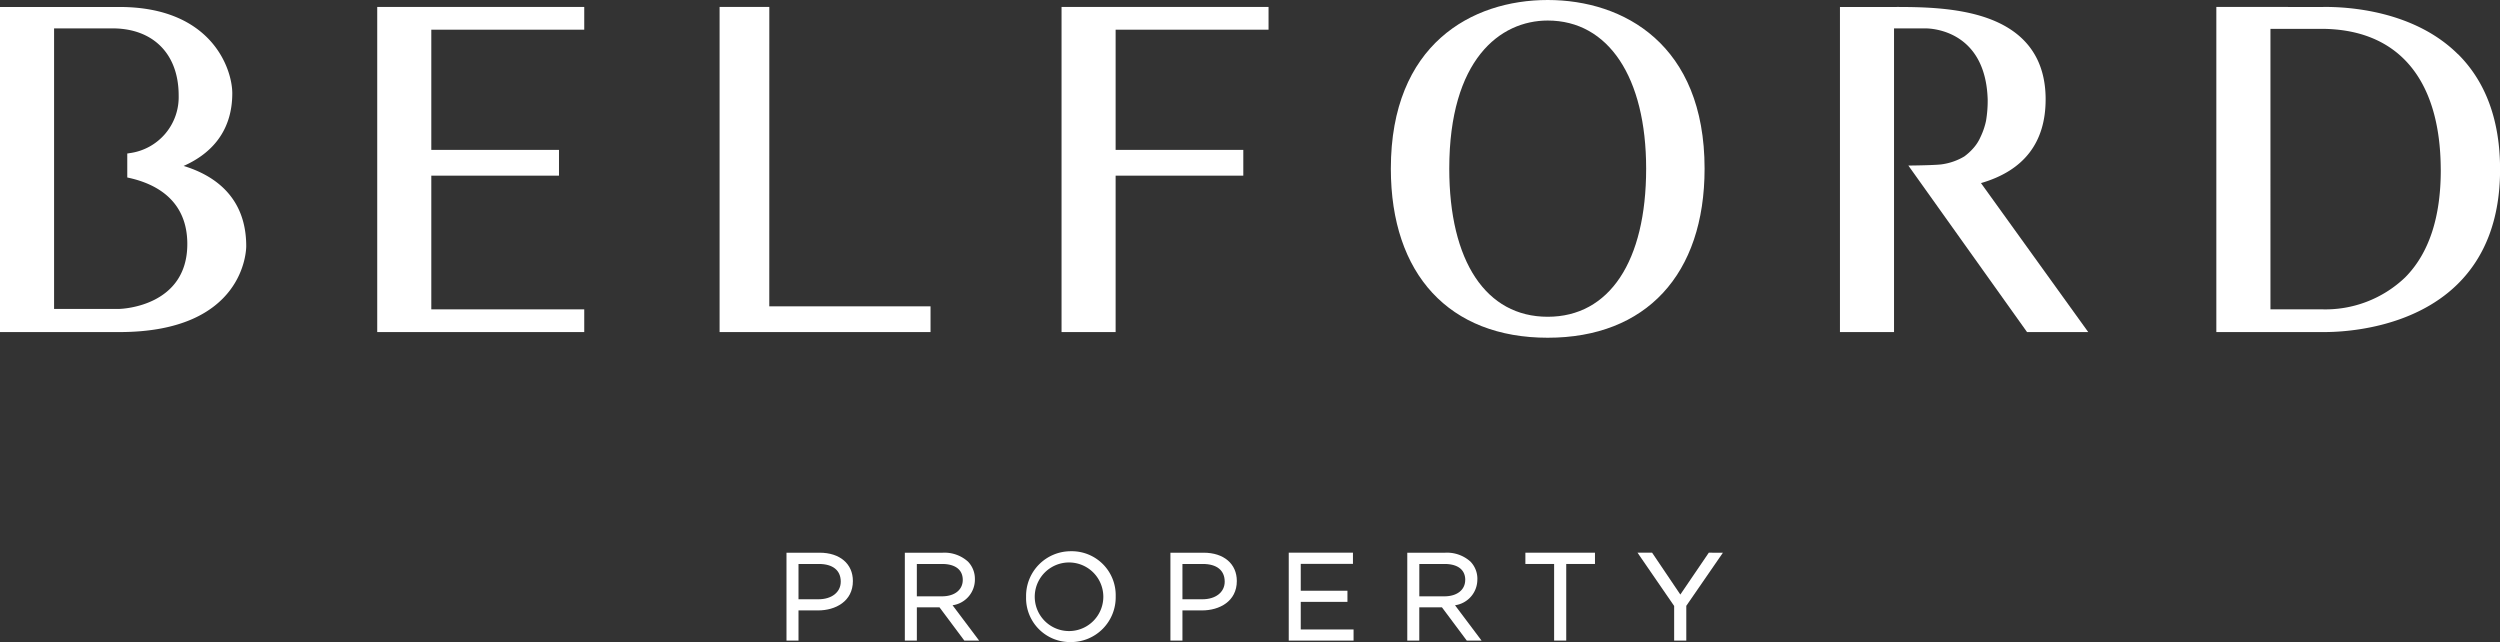
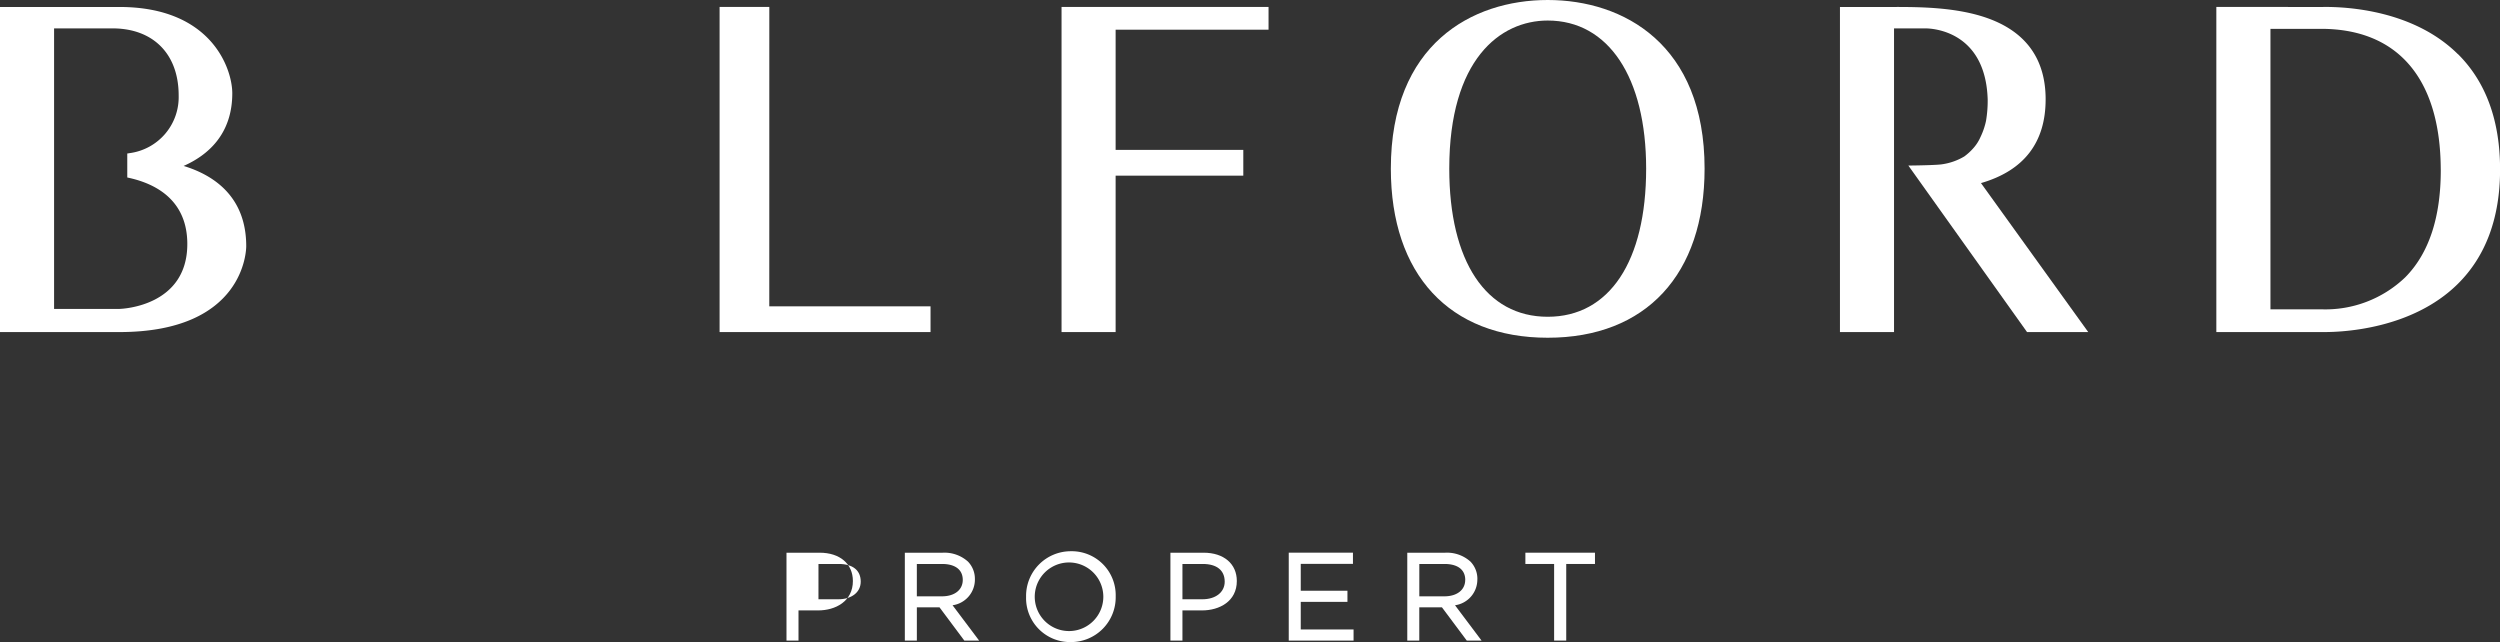
<svg xmlns="http://www.w3.org/2000/svg" id="Group_4" data-name="Group 4" width="342.639" height="88" viewBox="0 0 342.639 88">
  <rect x="0" y="0" width="342.639" height="88" fill="#333333" stroke="none" />
  <defs>
    <clipPath id="clip-path">
      <rect id="Rectangle_2" data-name="Rectangle 2" width="342.639" height="88" fill="#fff" />
    </clipPath>
  </defs>
  <g id="Group_3" data-name="Group 3" clip-path="url(#clip-path)">
-     <path id="Path_2" data-name="Path 2" d="M140.356,95.437h-4.55v12.047h1.647v-4.137h2.688c2.372,0,4.766-1.236,4.766-4.031,0-2.356-1.787-3.879-4.551-3.879m-.167,6.382h-2.737V96.981h2.8c1.9,0,2.991.87,2.991,2.419,0,1.447-1.228,2.419-3.057,2.419" transform="translate(-28.013 -19.686)" fill="#fff" />
+     <path id="Path_2" data-name="Path 2" d="M140.356,95.437h-4.55v12.047h1.647v-4.137h2.688c2.372,0,4.766-1.236,4.766-4.031,0-2.356-1.787-3.879-4.551-3.879m-.167,6.382V96.981h2.8c1.9,0,2.991.87,2.991,2.419,0,1.447-1.228,2.419-3.057,2.419" transform="translate(-28.013 -19.686)" fill="#fff" />
    <path id="Path_3" data-name="Path 3" d="M165.841,99.081a3.387,3.387,0,0,0-.95-2.426,4.808,4.808,0,0,0-3.451-1.218h-5.2v12.047h1.647v-4.556h3.108l3.353,4.492.048.064h2.027l-3.641-4.844a3.556,3.556,0,0,0,3.061-3.559m-1.664.083c0,1.368-1.119,2.252-2.852,2.252h-3.442V96.981h3.456c1.8,0,2.838.784,2.838,2.184" transform="translate(-32.227 -19.686)" fill="#fff" />
    <path id="Path_4" data-name="Path 4" d="M183.334,95.182a6.125,6.125,0,0,0-6.156,6.225v.034a6.024,6.024,0,0,0,6.125,6.192,6.133,6.133,0,0,0,6.156-6.259,6.025,6.025,0,0,0-6.125-6.193m4.43,6.225v.034a4.7,4.7,0,1,1,0-.034" transform="translate(-36.547 -19.633)" fill="#fff" />
    <path id="Path_5" data-name="Path 5" d="M206.65,95.437H202.1v12.047h1.647v-4.137h2.688c2.372,0,4.766-1.236,4.766-4.031,0-2.357-1.786-3.879-4.55-3.879m2.89,3.963c0,1.447-1.229,2.419-3.057,2.419h-2.737V96.981h2.8c1.9,0,2.991.87,2.991,2.419" transform="translate(-41.687 -19.686)" fill="#fff" />
    <path id="Path_6" data-name="Path 6" d="M224.177,102.174h6.4v-1.529h-6.4V96.964h7.155V95.436h-8.8v12.047h8.884v-1.527h-7.238Z" transform="translate(-45.902 -19.686)" fill="#fff" />
    <path id="Path_7" data-name="Path 7" d="M252.608,99.081a3.384,3.384,0,0,0-.95-2.426,4.809,4.809,0,0,0-3.45-1.218H243v12.047h1.646v-4.556h3.109l3.353,4.492.049.064h2.026l-3.64-4.844a3.556,3.556,0,0,0,3.061-3.559m-1.664.083c0,1.368-1.119,2.252-2.851,2.252H244.65V96.981h3.457c1.8,0,2.838.784,2.838,2.184" transform="translate(-50.125 -19.686)" fill="#fff" />
    <path id="Path_8" data-name="Path 8" d="M263.393,96.981h3.938v10.5h1.66v-10.5h3.939V95.436h-9.537Z" transform="translate(-54.33 -19.686)" fill="#fff" />
-     <path id="Path_9" data-name="Path 9" d="M292.523,95.436l-3.9,5.736-3.869-5.736h-2l5.021,7.3v4.75h1.664v-4.767l5.019-7.28Z" transform="translate(-58.323 -19.686)" fill="#fff" />
-     <path id="Path_10" data-name="Path 10" d="M65.137,45.76H93.51V42.647H72.548V24.322h17.5V20.791h-17.5V4.317H93.51V1.2H65.137Z" transform="translate(-13.436 -0.248)" fill="#fff" />
    <path id="Path_11" data-name="Path 11" d="M131.069,1.2h-6.815V45.76h28.911V42.228h-22.1Z" transform="translate(-25.63 -0.248)" fill="#fff" />
    <path id="Path_12" data-name="Path 12" d="M183.3,45.76h7.411V24.322h17.5V20.791h-17.5V4.317H211.67V1.2H183.3Z" transform="translate(-37.809 -0.248)" fill="#fff" />
    <path id="Path_13" data-name="Path 13" d="M261.66,0c-10.4,0-21.5,6.072-21.5,23.114,0,14.512,8.038,23.174,21.5,23.174s21.5-8.662,21.5-23.174C283.162,6.072,272.056,0,261.66,0m0,2.815c8.321,0,13.491,7.779,13.491,20.3,0,12.712-5.043,20.3-13.491,20.3s-13.493-7.588-13.493-20.3c0-14.967,6.97-20.3,13.493-20.3" transform="translate(-49.537)" fill="#fff" />
    <path id="Path_14" data-name="Path 14" d="M415.8,7.664c-5.98-5.926-14.956-6.517-18.525-6.46h-.206L382.7,1.2V45.759l14.4,0c.118,0,.264,0,.44,0,2.717,0,11.994-.47,18.183-6.528,3.891-3.809,5.865-9.11,5.865-15.756,0-6.7-1.945-12.017-5.778-15.817m-2.35,15.818c.02,6.546-1.628,11.528-4.9,14.808a15.816,15.816,0,0,1-11.52,4.356h-6.923V4.2h6.923c10.55,0,16.381,6.848,16.418,19.284" transform="translate(-78.939 -0.248)" fill="#fff" />
    <path id="Path_15" data-name="Path 15" d="M345.9,13.868c0-5.485-2.663-9.223-7.915-11.112-4.323-1.555-9.535-1.553-13-1.552H317.71V45.76h7.411V4.138h4.3c.842,0,8.238.274,8.536,9.73a16.449,16.449,0,0,1-.229,2.951,9.74,9.74,0,0,1-.756,2.207,5.73,5.73,0,0,1-1,1.552,7.7,7.7,0,0,1-1.221,1.113,8.227,8.227,0,0,1-3.065,1.076c-.6.094-2.672.144-3.8.16l-.8.011L343.352,45.76h8.386l-14.7-20.419c5.88-1.7,8.86-5.555,8.86-11.473" transform="translate(-65.534 -0.248)" fill="#fff" />
    <path id="Path_16" data-name="Path 16" d="M25.171,22.989c3.276-1.446,6.665-4.308,6.665-9.957,0-3.289-2.78-11.828-15.471-11.828H0V45.76H16.365c17.184,0,17.383-11.288,17.383-11.769,0-6.775-4.411-9.726-8.577-11M17.8,21.231l-.357.056v3.284l.329.075c3.605.818,7.9,3.05,7.9,9.046,0,8.519-8.871,8.882-9.318,8.895H7.412V4.138h8c5.6,0,9.075,3.523,9.075,9.193a7.742,7.742,0,0,1-6.682,7.9" transform="translate(0 -0.248)" fill="#fff" />
  </g>
</svg>